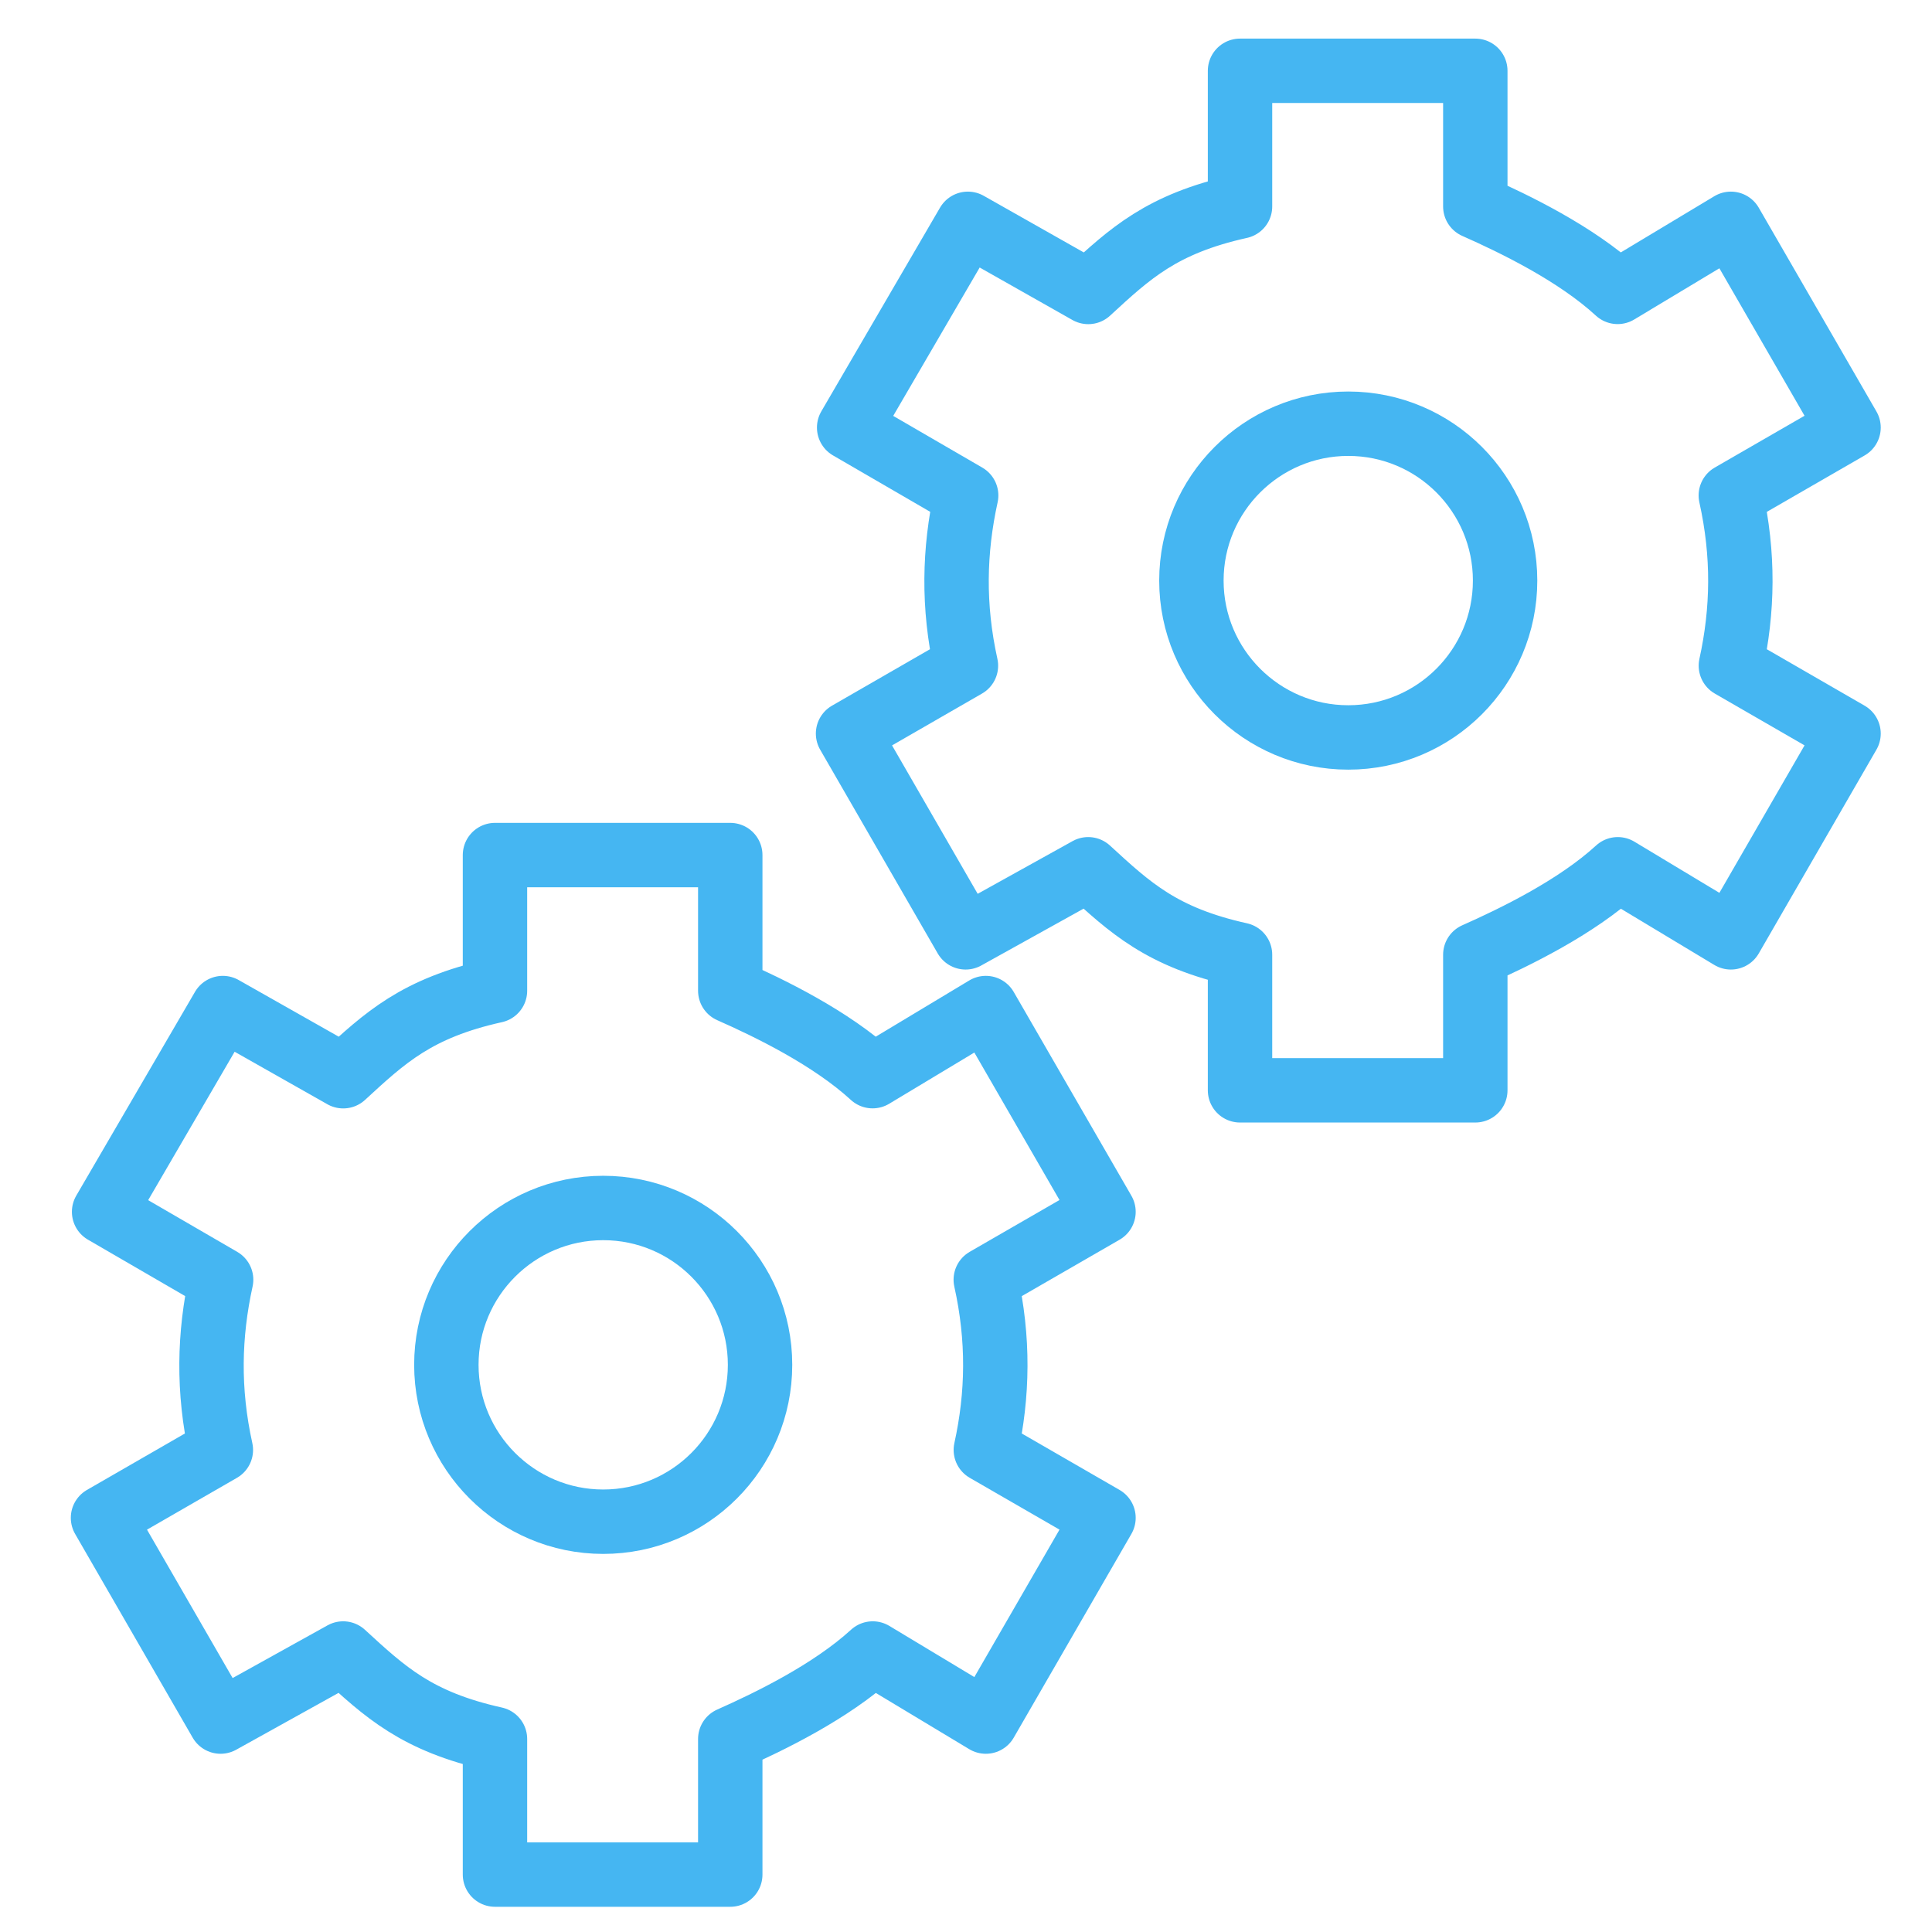
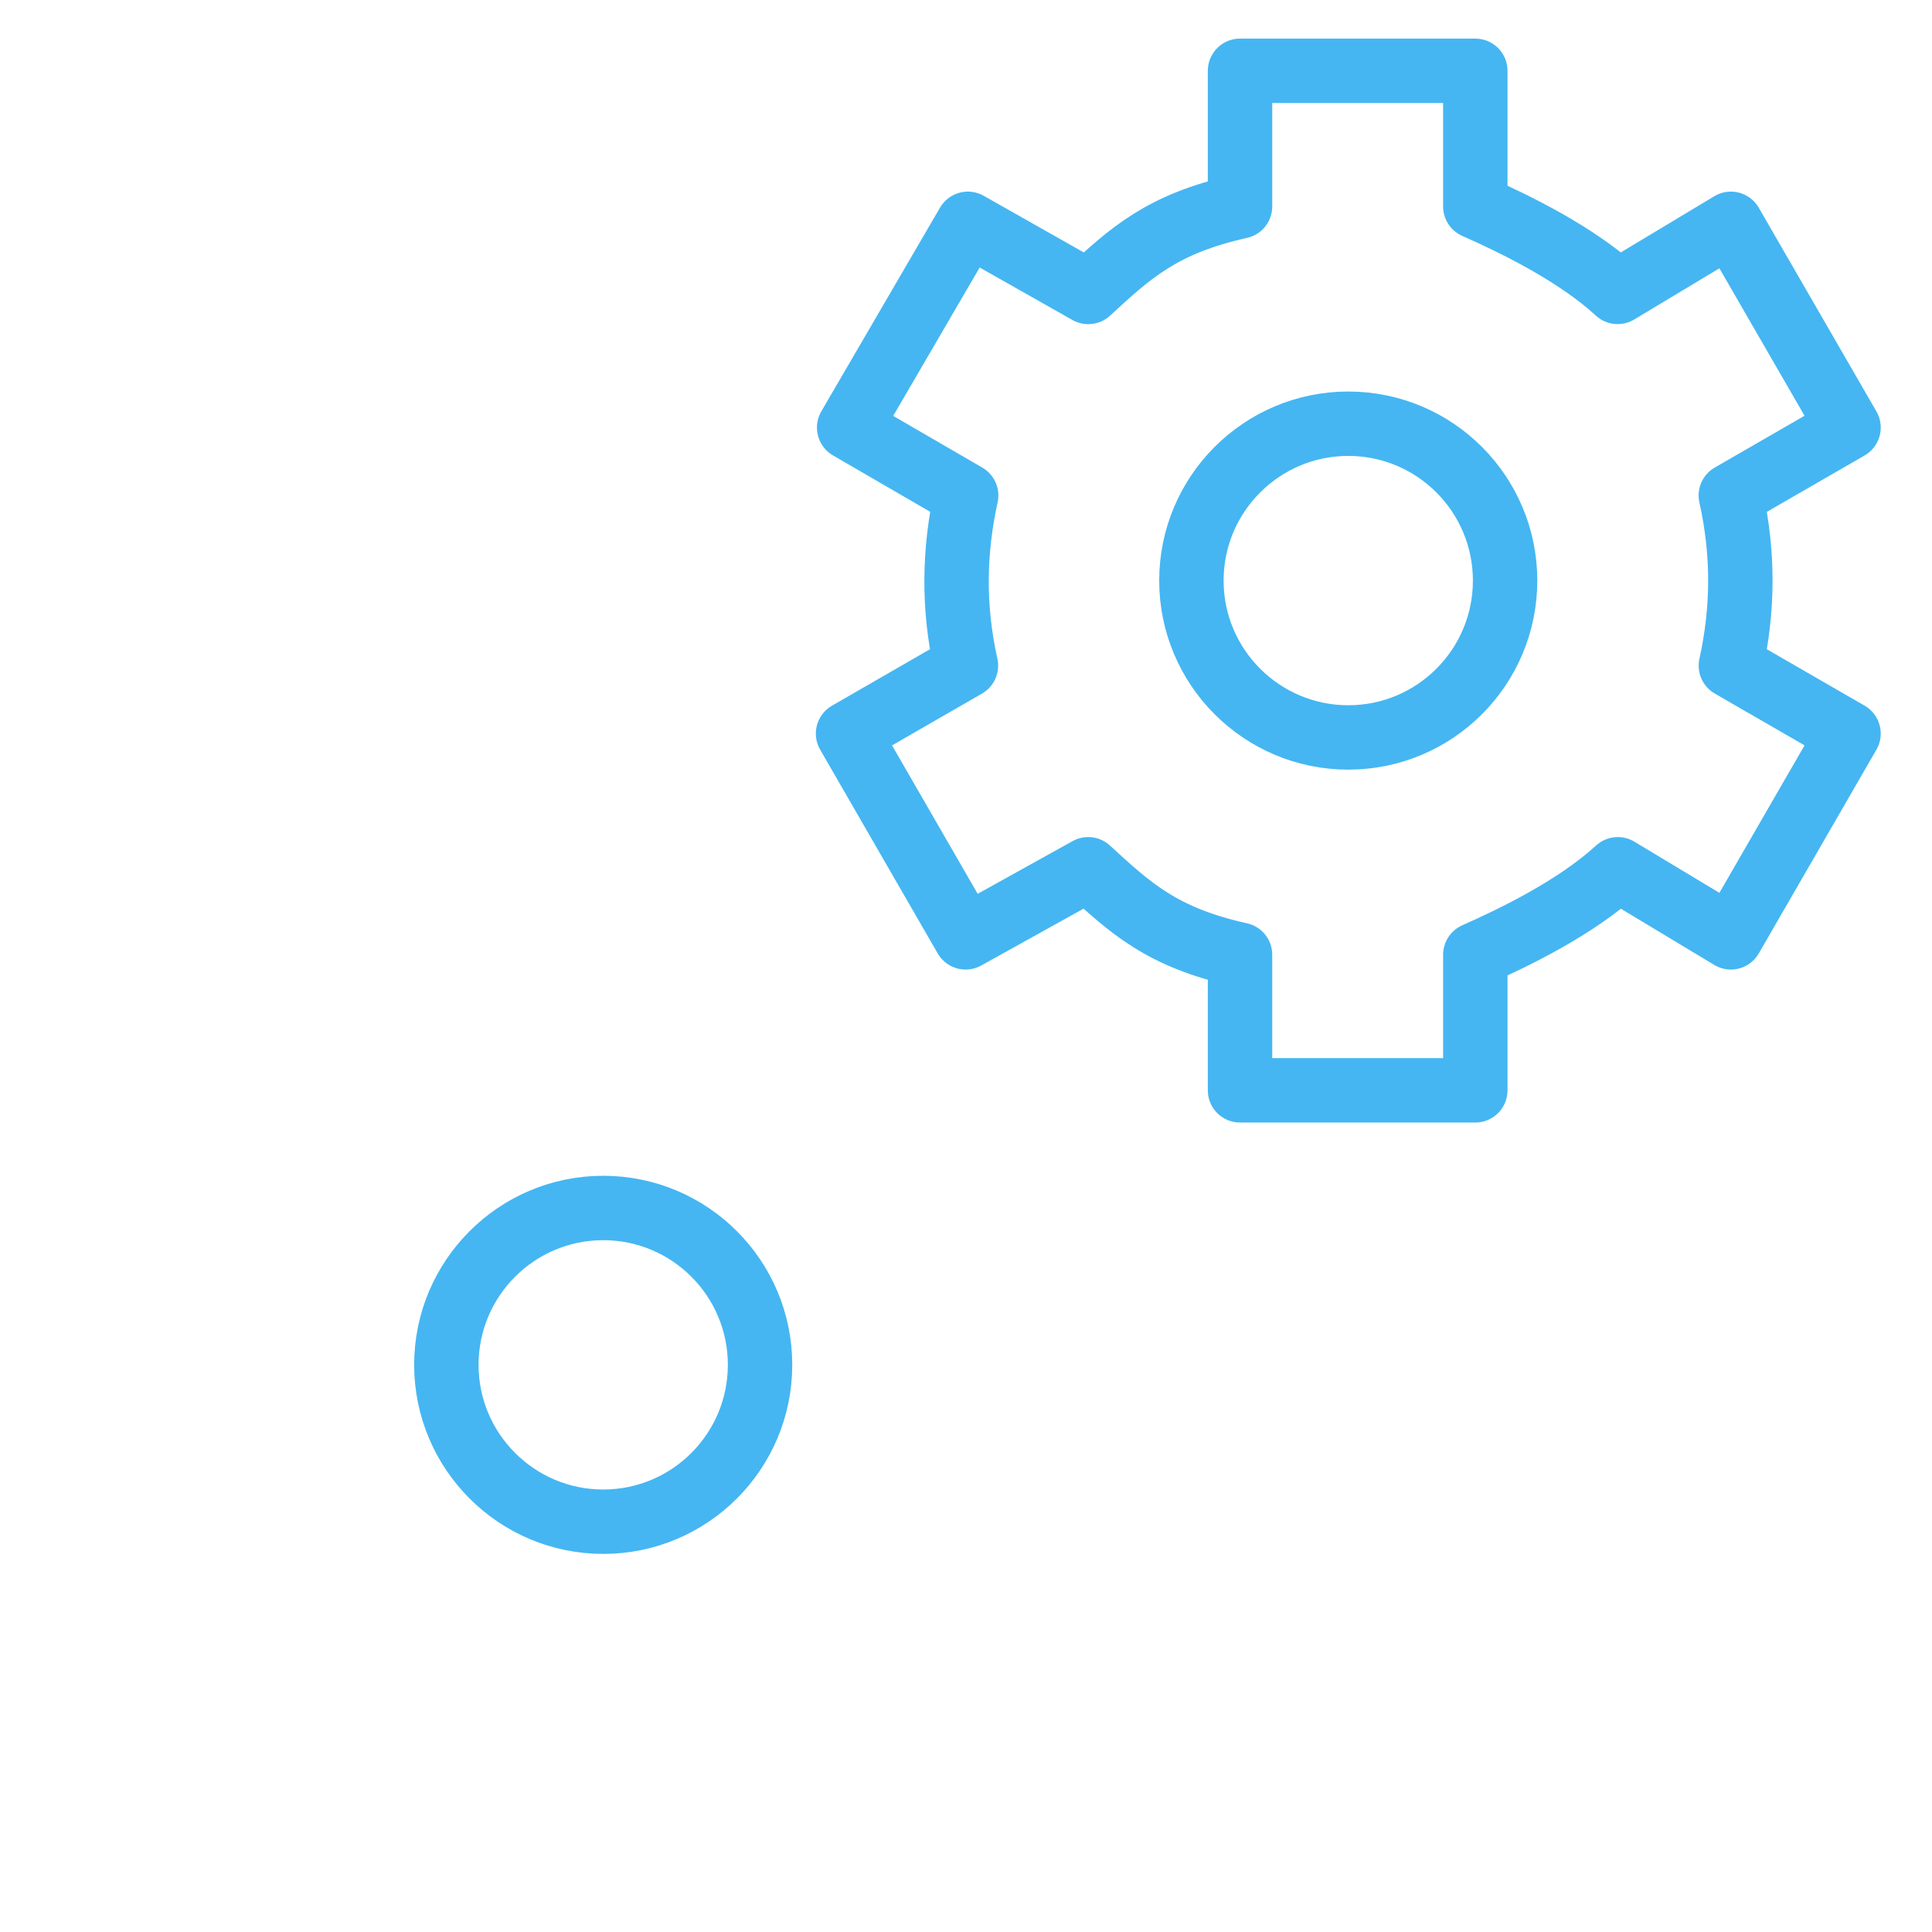
<svg xmlns="http://www.w3.org/2000/svg" width="60px" height="60px" viewBox="0 0 60 60" version="1.1">
  <title>icons</title>
  <desc>Created with Sketch.</desc>
  <defs />
  <g id="icons" stroke="none" stroke-width="1" fill="none" fill-rule="evenodd" stroke-linejoin="round">
    <g id="odbc-logging-" transform="translate(3, 2)" stroke="#45B6F2" stroke-width="2">
      <path d="M50.754,27.11 L54.408,20.782 L50.754,18.673 C51.132,16.953 51.161,15.226 50.752,13.387 L54.408,11.278 L50.754,4.951 L47.237,7.065 C45.942,5.874 44.034,4.951 42.817,4.412 L42.817,0.199 L35.51,0.199 L35.51,4.412 C33.074,4.953 32.093,5.874 30.797,7.067 L27.058,4.951 L23.371,11.278 L27.005,13.387 C26.63,15.095 26.588,16.822 26.998,18.673 L23.337,20.782 L26.988,27.11 L30.795,24.996 C32.093,26.187 33.074,27.11 35.51,27.65 L35.51,31.861 L42.817,31.861 L42.817,27.65 C44.034,27.11 45.942,26.187 47.242,24.996 L50.754,27.11 Z" id="Stroke-1" />
      <path d="M43.742,16.031 C43.742,18.719 41.563,20.902 38.871,20.902 C36.185,20.902 34,18.719 34,16.031 C34,13.342 36.185,11.159 38.871,11.159 C41.563,11.159 43.742,13.342 43.742,16.031 Z" id="Stroke-3" />
-       <path d="M27.616,51.465 L31.27,45.138 L27.616,43.029 C27.994,41.309 28.023,39.582 27.614,37.743 L31.27,35.634 L27.616,29.306 L24.099,31.421 C22.801,30.23 20.896,29.306 19.679,28.768 L19.679,24.555 L12.372,24.555 L12.372,28.768 C9.936,29.309 8.955,30.23 7.659,31.423 L3.92,29.306 L0.233,35.634 L3.867,37.743 C3.492,39.451 3.45,41.178 3.859,43.029 L0.199,45.138 L3.85,51.465 L7.657,49.351 C8.955,50.542 9.936,51.465 12.372,52.006 L12.372,56.217 L19.679,56.217 L19.679,52.006 C20.896,51.465 22.801,50.542 24.104,49.351 L27.616,51.465 Z" id="Stroke-5" />
      <path d="M20.604,40.386 C20.604,43.075 18.425,45.258 15.733,45.258 C13.047,45.258 10.862,43.075 10.862,40.386 C10.862,37.698 13.047,35.515 15.733,35.515 C18.425,35.515 20.604,37.698 20.604,40.386 Z" id="Stroke-7" />
    </g>
  </g>
</svg>